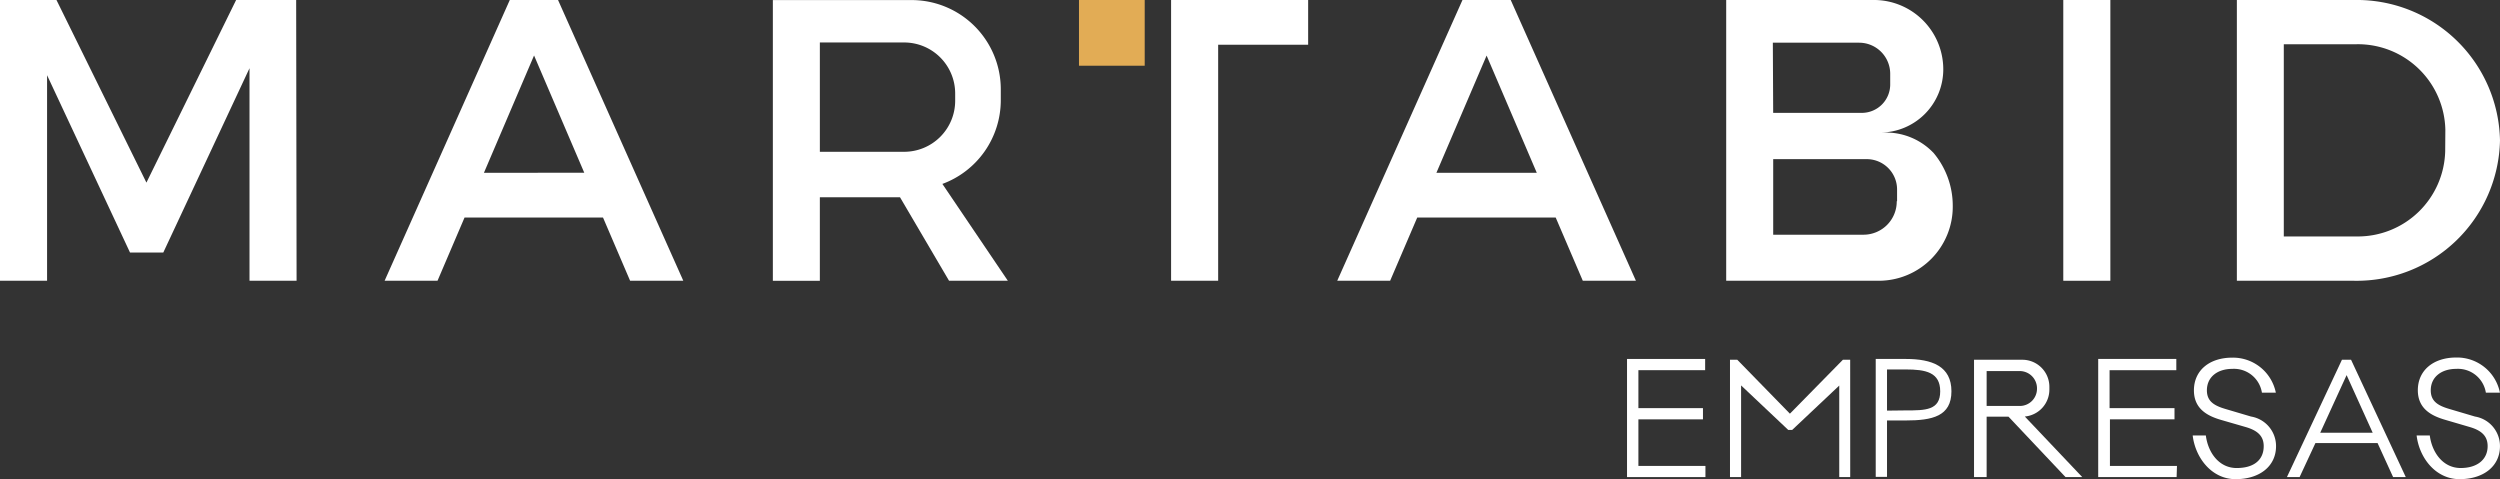
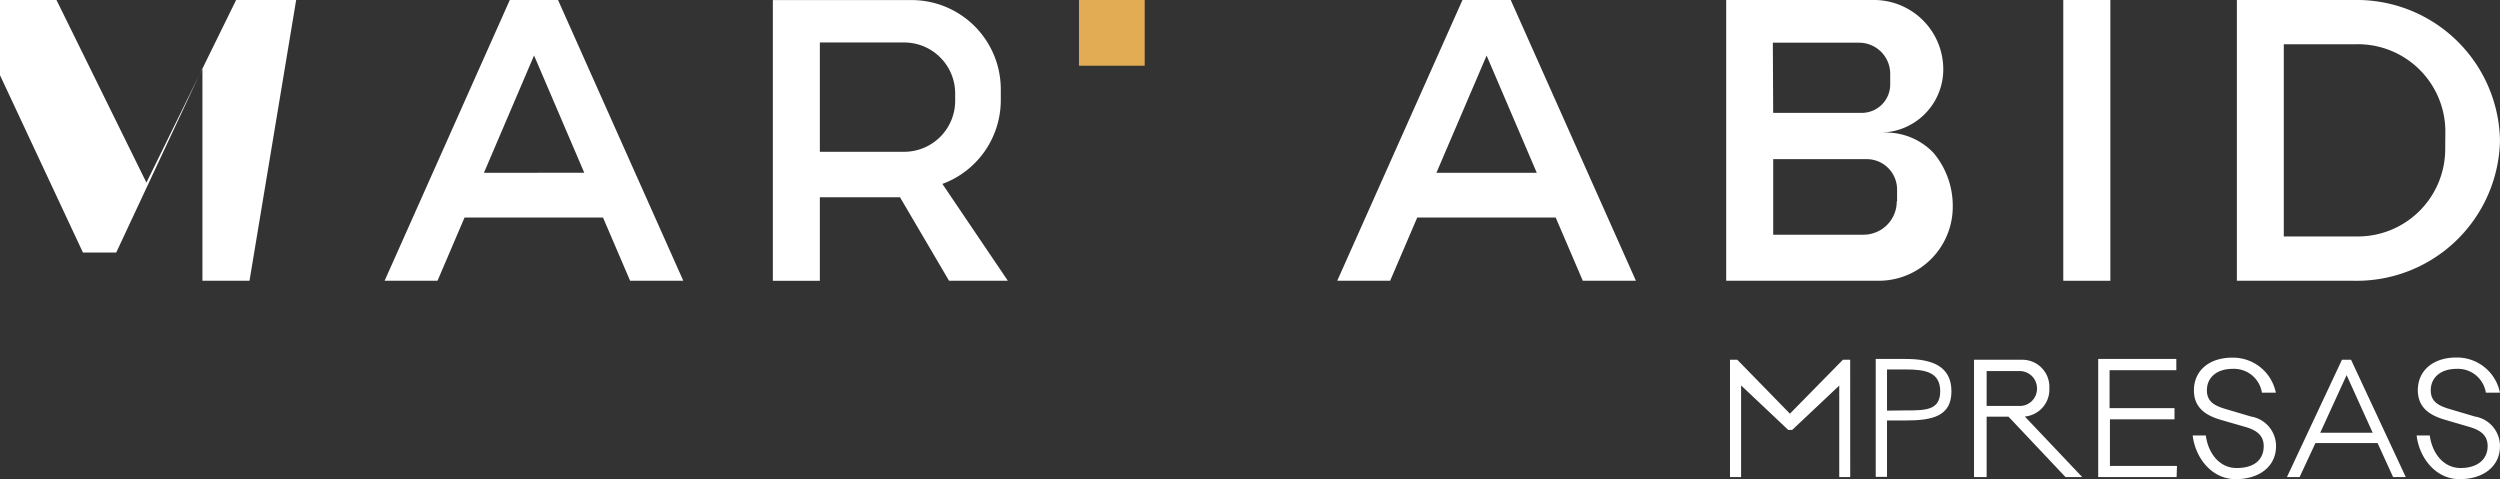
<svg xmlns="http://www.w3.org/2000/svg" id="logo_martabid_empresas_celular" width="228" height="43.709" viewBox="0 0 228 43.709">
  <rect x="0" y="0" width="228" height="43.709" fill="#333333" stroke="none" />
  <rect id="Rectángulo_541" data-name="Rectángulo 541" width="4.293" height="25.606" transform="translate(188.172)" fill="#fff" />
-   <path id="Trazado_561" data-name="Trazado 561" d="M529.3,506.74v25.606h4.293V510.82H541.8v-4.08Z" transform="translate(-422.497 -506.74)" fill="#fff" />
  <path id="Trazado_562" data-name="Trazado 562" d="M624.354,520.649a5.981,5.981,0,0,0-4.3-1.821h-.538a5.762,5.762,0,0,0,5.762-5.762,6.327,6.327,0,0,0-6.327-6.327H605.48v25.606h13.956a6.752,6.752,0,0,0,6.706-6.825,7.5,7.5,0,0,0-1.788-4.878Zm-14.62-10.015H617.6a2.838,2.838,0,0,1,2.838,2.838v.97a2.592,2.592,0,0,1-2.552,2.592h-8.121Zm11.3,14.454a3.031,3.031,0,0,1-3,3.057h-8.267v-6.891h8.566a2.765,2.765,0,0,1,2.731,2.791v1.043Z" transform="translate(-448.051 -506.74)" fill="#fff" />
  <rect id="Rectángulo_542" data-name="Rectángulo 542" width="5.994" height="5.994" transform="translate(98.403)" fill="#e2ac55" />
-   <path id="Trazado_563" data-name="Trazado 563" d="M395.6,506.74h-5.476l-8.181,16.654L373.74,506.74h-5.15v25.606h4.293V513.6l7.563,16.169h3.037l7.862-16.807v19.379h4.293Z" transform="translate(-368.59 -506.74)" fill="#fff" />
+   <path id="Trazado_563" data-name="Trazado 563" d="M395.6,506.74h-5.476l-8.181,16.654L373.74,506.74h-5.15v25.606V513.6l7.563,16.169h3.037l7.862-16.807v19.379h4.293Z" transform="translate(-368.59 -506.74)" fill="#fff" />
  <path id="Trazado_564" data-name="Trazado 564" d="M443.786,532.346h4.825L437.187,506.74h-4.4L421.37,532.346h4.825l2.466-5.768h12.627l2.472,5.768ZM430.428,522.5,435,511.8l4.579,10.693Z" transform="translate(-386.294 -506.74)" fill="#fff" />
  <path id="Trazado_565" data-name="Trazado 565" d="M574.516,532.346h4.825L567.923,506.74h-4.4L552.1,532.346h4.825l2.472-5.768h12.627l2.472,5.768ZM561.145,522.5l4.579-10.693L570.3,522.5Z" transform="translate(-430.145 -506.74)" fill="#fff" />
  <path id="Trazado_566" data-name="Trazado 566" d="M490.075,523.53a8.141,8.141,0,0,0,5.363-7.656v-.984a8.141,8.141,0,0,0-8.141-8.141H474.65v25.606h4.286v-7.623h7.31l4.473,7.616h5.363L490.1,523.5Zm-11.138-12.913h7.689a4.652,4.652,0,0,1,4.652,4.652v.665a4.652,4.652,0,0,1-4.652,4.652h-7.689Z" transform="translate(-404.166 -506.743)" fill="#fff" />
  <path id="Trazado_567" data-name="Trazado 567" d="M686.266,506.74H675.56v25.606h10.706a13.07,13.07,0,0,0,13.291-12.8h0A13.059,13.059,0,0,0,686.266,506.74Zm8.294,13.776a7.975,7.975,0,0,1-8.074,7.789H679.84V510.774h6.646a7.975,7.975,0,0,1,8.088,7.8Z" transform="translate(-471.558 -506.74)" fill="#fff" />
-   <path id="Trazado_568" data-name="Trazado 568" d="M599.021,566.773H591.87V556h7.124v1.023h-6.087v3.462h5.888v1.023h-5.888v4.247h6.114v1.023Z" transform="translate(-443.485 -523.263)" fill="#fff" />
  <path id="Trazado_569" data-name="Trazado 569" d="M663.681,566.773H656.53V556h7.124v1.023h-6.087v3.462h5.921v1.023H657.6v4.247h6.114Z" transform="translate(-465.174 -523.263)" fill="#fff" />
  <path id="Trazado_570" data-name="Trazado 570" d="M616.965,566.81h-1v-8.347l-4.293,4.047h-.359l-4.3-4.06v8.36H606v-10.7h.665l4.8,4.918,4.831-4.918h.665Z" transform="translate(-448.225 -523.3)" fill="#fff" />
  <path id="Trazado_571" data-name="Trazado 571" d="M628.738,556c2.406,0,4.167.665,4.167,2.951s-1.761,2.658-4.167,2.658H627.03v5.144H626V556Zm0,4.692c1.788,0,3.143,0,3.143-1.741s-1.329-1.994-3.143-1.994H627.03v3.755Z" transform="translate(-454.934 -523.263)" fill="#fff" />
  <path id="Trazado_572" data-name="Trazado 572" d="M677.079,559.013H675.81a2.578,2.578,0,0,0-2.7-2.173c-1.329,0-2.319.718-2.319,1.96,0,1,.665,1.389,1.661,1.688l2.366.7a2.728,2.728,0,0,1,2.279,2.7c0,1.841-1.509,3.011-3.688,3.011s-3.675-1.947-3.914-3.987h1.2c.193,1.548,1.19,2.971,2.811,2.971s2.466-.778,2.466-1.994c0-.884-.512-1.409-1.608-1.734L672.1,561.5c-1.269-.366-2.492-1.017-2.492-2.7,0-1.8,1.389-2.984,3.5-2.984A3.988,3.988,0,0,1,677.079,559.013Z" transform="translate(-469.522 -523.199)" fill="#fff" />
  <path id="Trazado_573" data-name="Trazado 573" d="M707.823,559.013H706.54a2.578,2.578,0,0,0-2.7-2.173c-1.329,0-2.326.718-2.326,1.96,0,1,.665,1.389,1.668,1.688l2.366.7a2.728,2.728,0,0,1,2.279,2.7c0,1.841-1.509,3.01-3.688,3.01s-3.675-1.947-3.914-3.987h1.2c.2,1.549,1.2,2.971,2.818,2.971,1.515,0,2.459-.778,2.459-1.994,0-.884-.505-1.409-1.6-1.735l-2.266-.665c-1.269-.365-2.5-1.017-2.5-2.7,0-1.8,1.4-2.984,3.509-2.984A3.987,3.987,0,0,1,707.823,559.013Z" transform="translate(-479.829 -523.199)" fill="#fff" />
  <path id="Trazado_574" data-name="Trazado 574" d="M692.113,566.81l-1.416-3.1h-5.669l-1.442,3.1H682.43l5.017-10.7h.831l4.991,10.7Zm-4.24-9.3-2.406,5.257h4.785Z" transform="translate(-473.862 -523.3)" fill="#fff" />
  <path id="Trazado_575" data-name="Trazado 575" d="M649.359,566.81l-5.237-5.523a2.465,2.465,0,0,0,2.24-2.452v-.259a2.465,2.465,0,0,0-2.459-2.466H639.49v10.7h1.15V561.3h1.994l5.2,5.509Zm-8.719-9.669h3.011a1.575,1.575,0,0,1,1.582,1.575v.033a1.569,1.569,0,0,1-1.582,1.575H640.64Z" transform="translate(-459.459 -523.3)" fill="#fff" />
</svg>